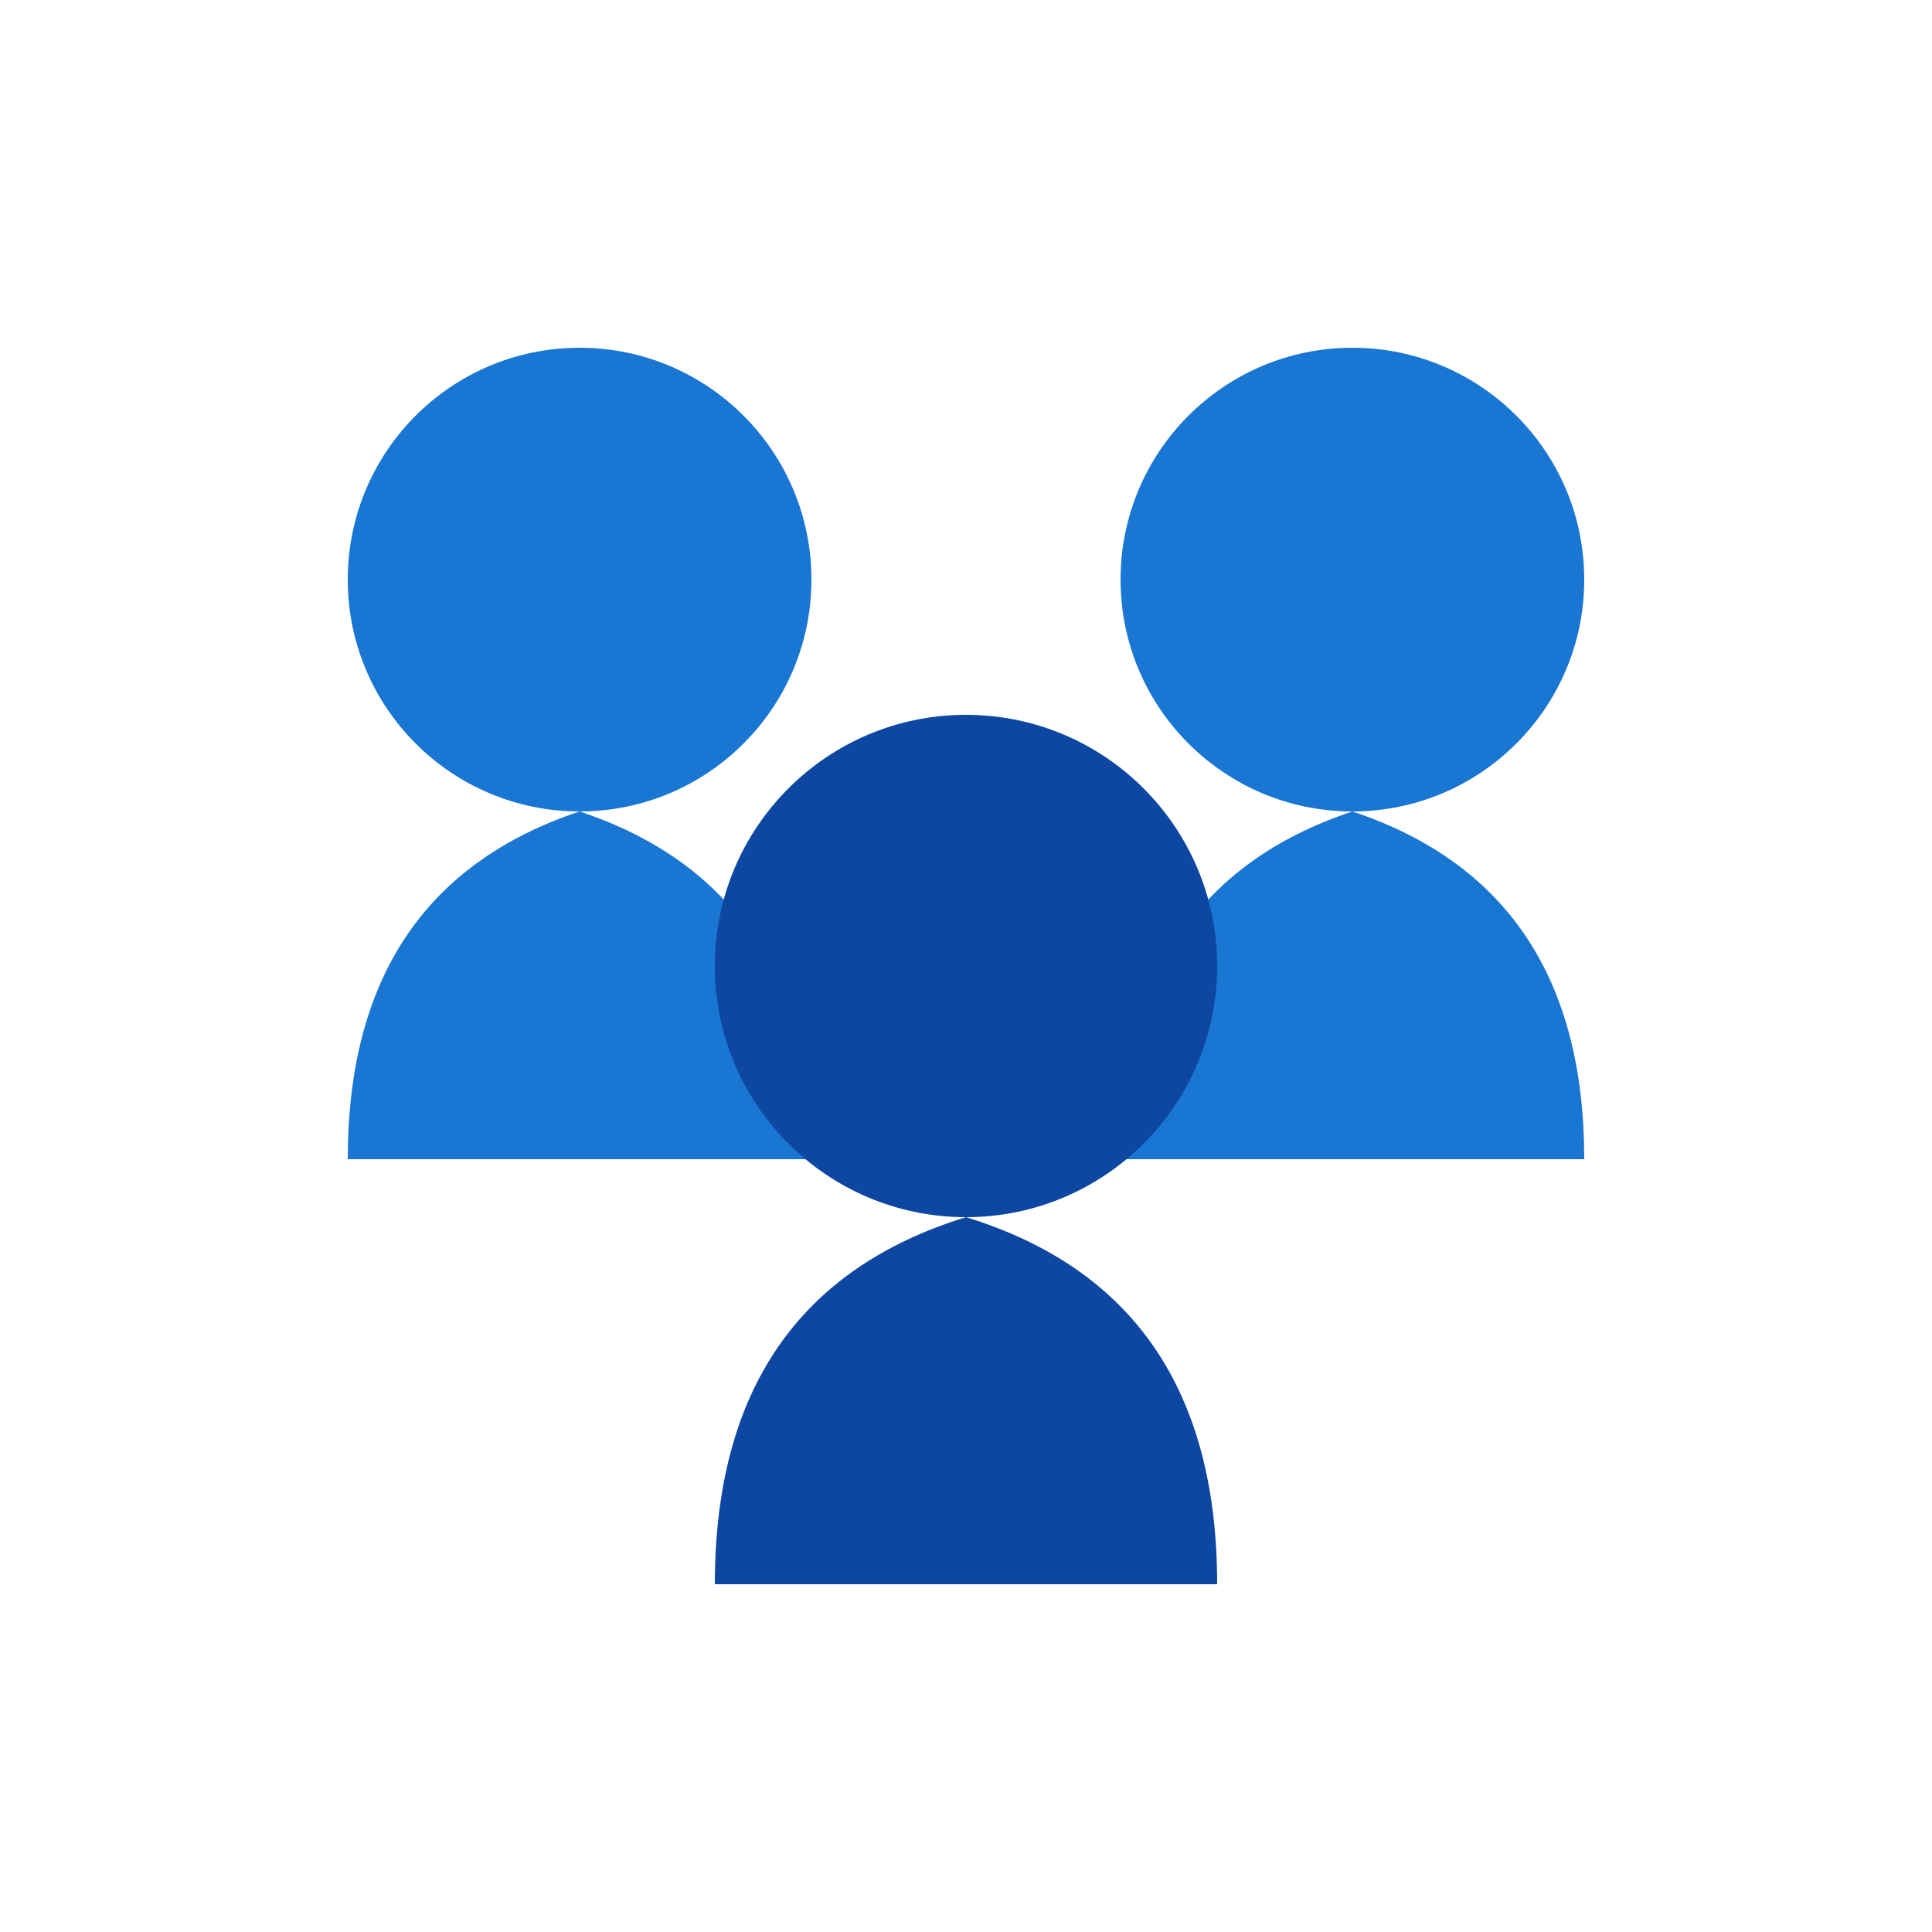
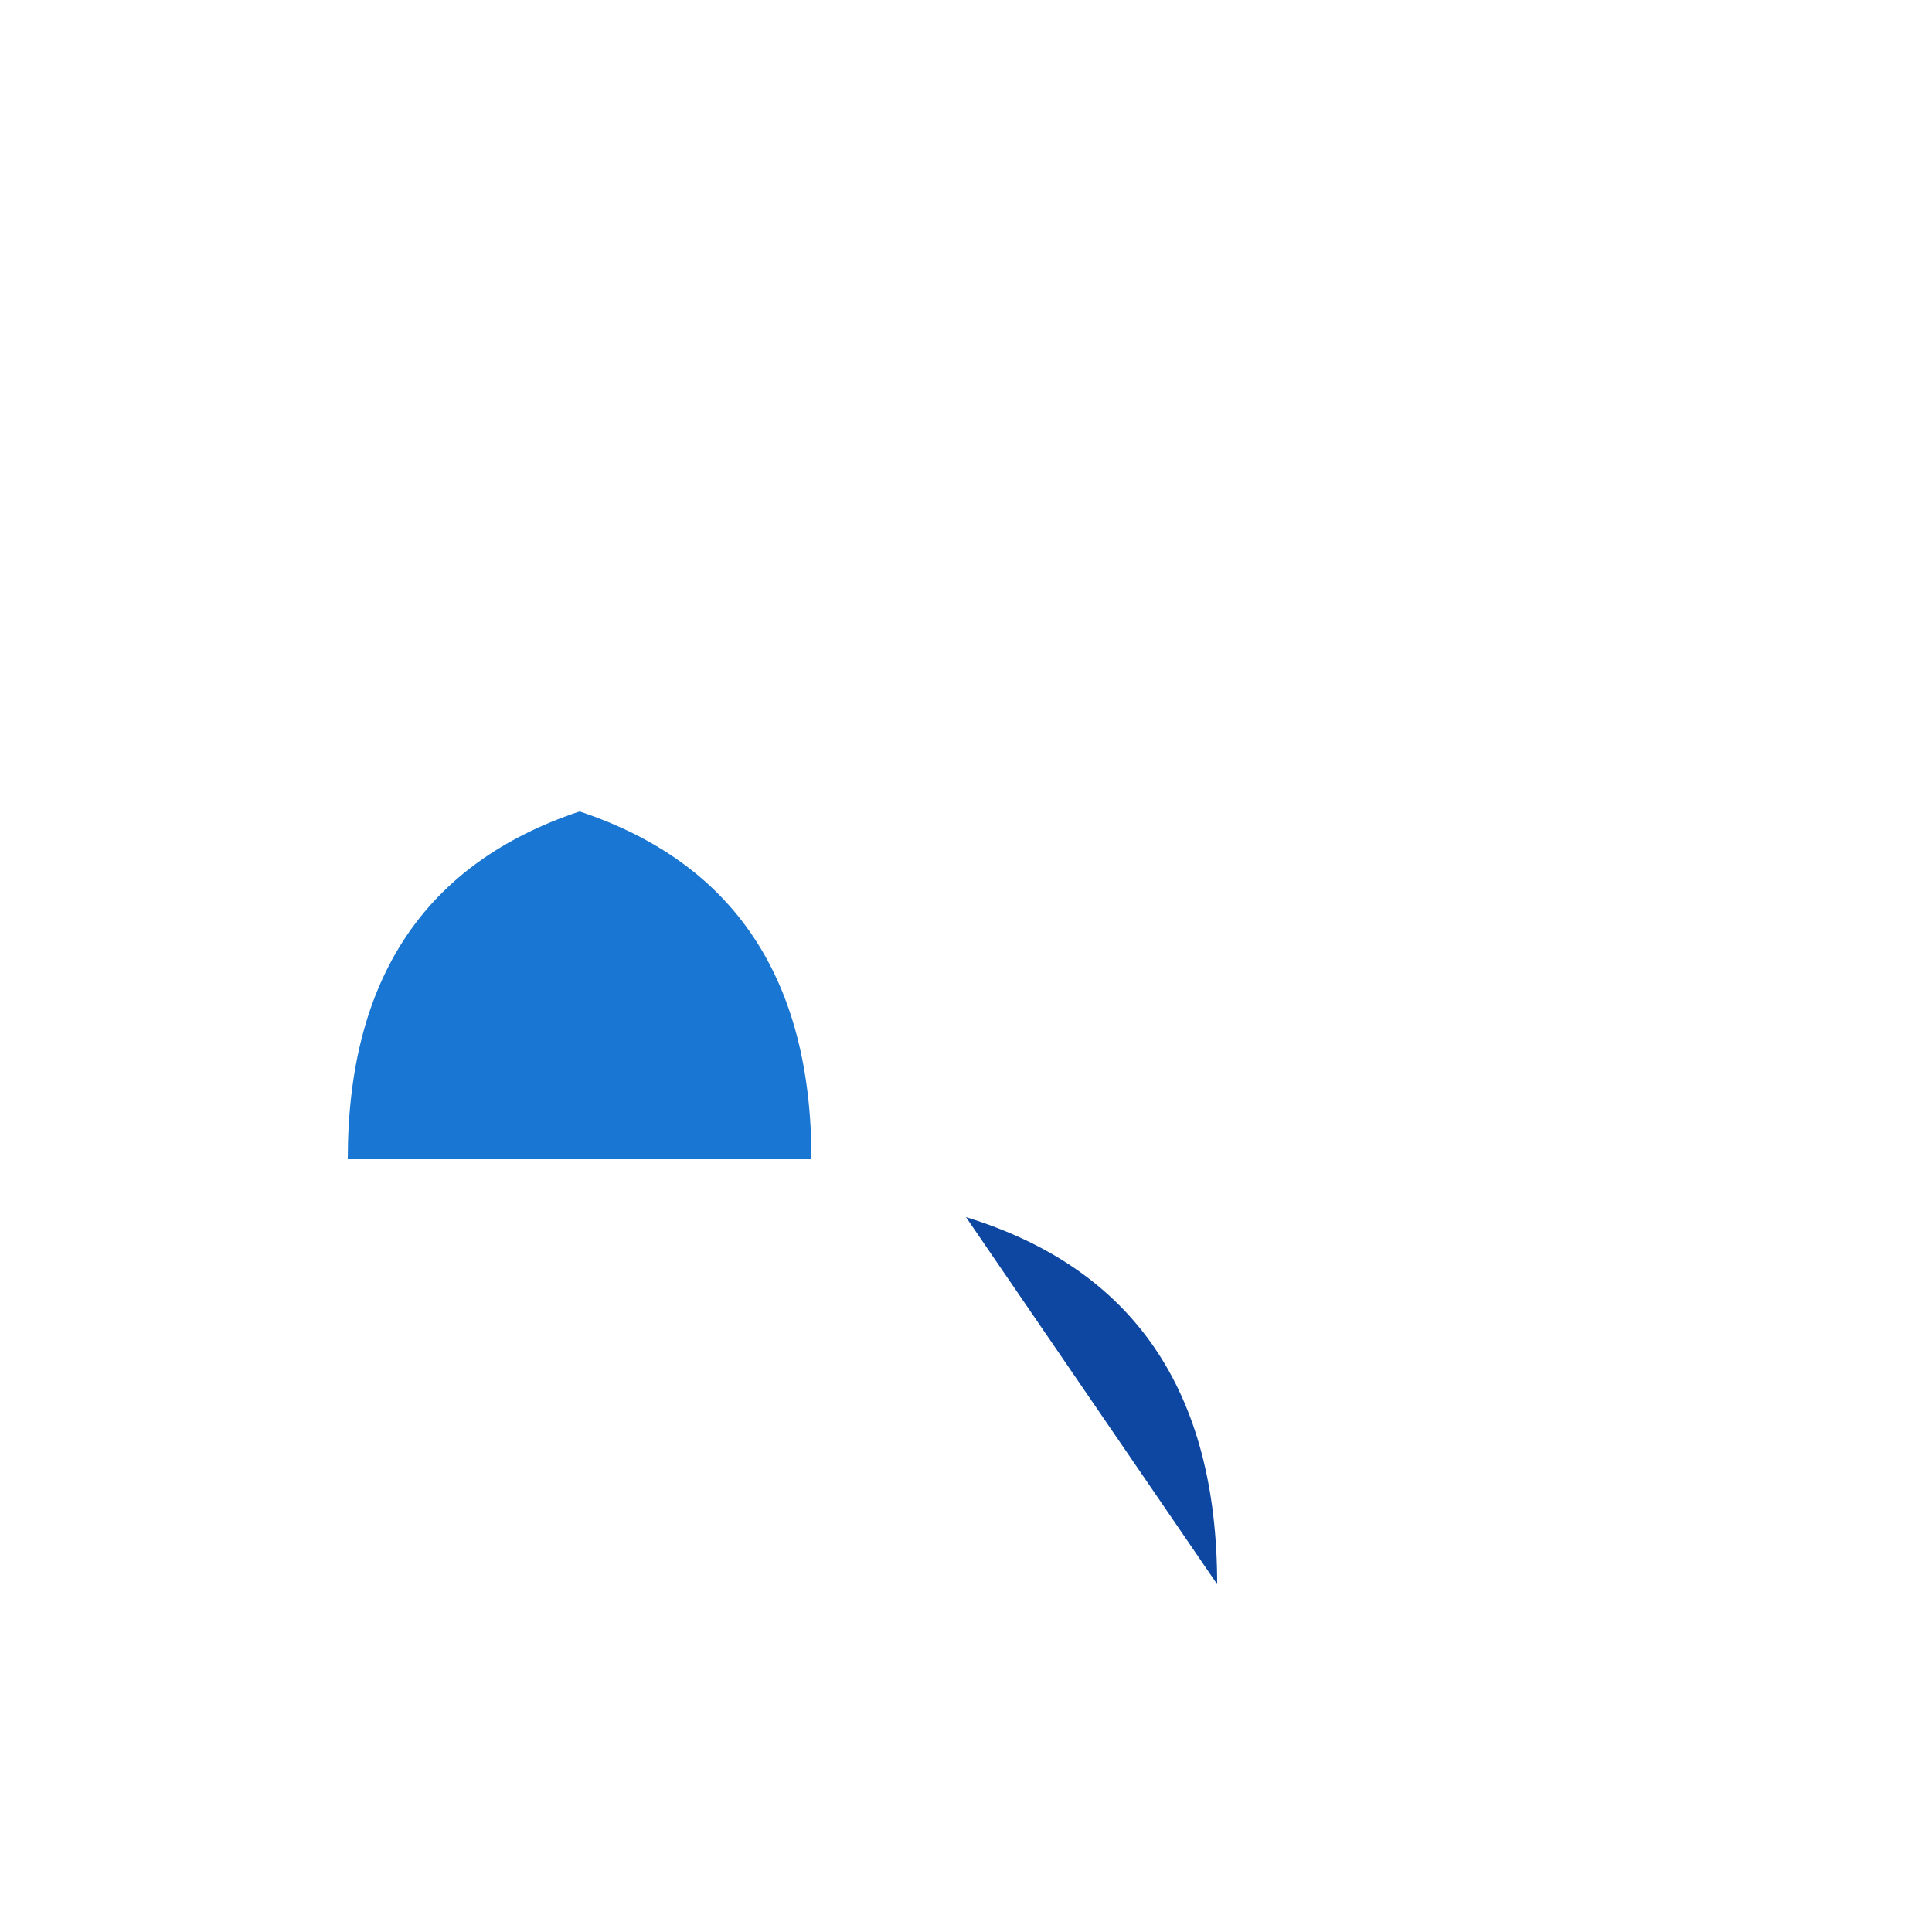
<svg xmlns="http://www.w3.org/2000/svg" viewBox="0 0 100 100">
-   <circle cx="30" cy="30" r="12" fill="#1976d2" />
  <path d="M30,42 Q18,46 18,60 L42,60 Q42,46 30,42" fill="#1976d2" />
-   <circle cx="70" cy="30" r="12" fill="#1976d2" />
-   <path d="M70,42 Q58,46 58,60 L82,60 Q82,46 70,42" fill="#1976d2" />
-   <circle cx="50" cy="50" r="13" fill="#0d47a1" />
-   <path d="M50,63 Q37,67 37,82 L63,82 Q63,67 50,63" fill="#0d47a1" />
+   <path d="M50,63 L63,82 Q63,67 50,63" fill="#0d47a1" />
</svg>